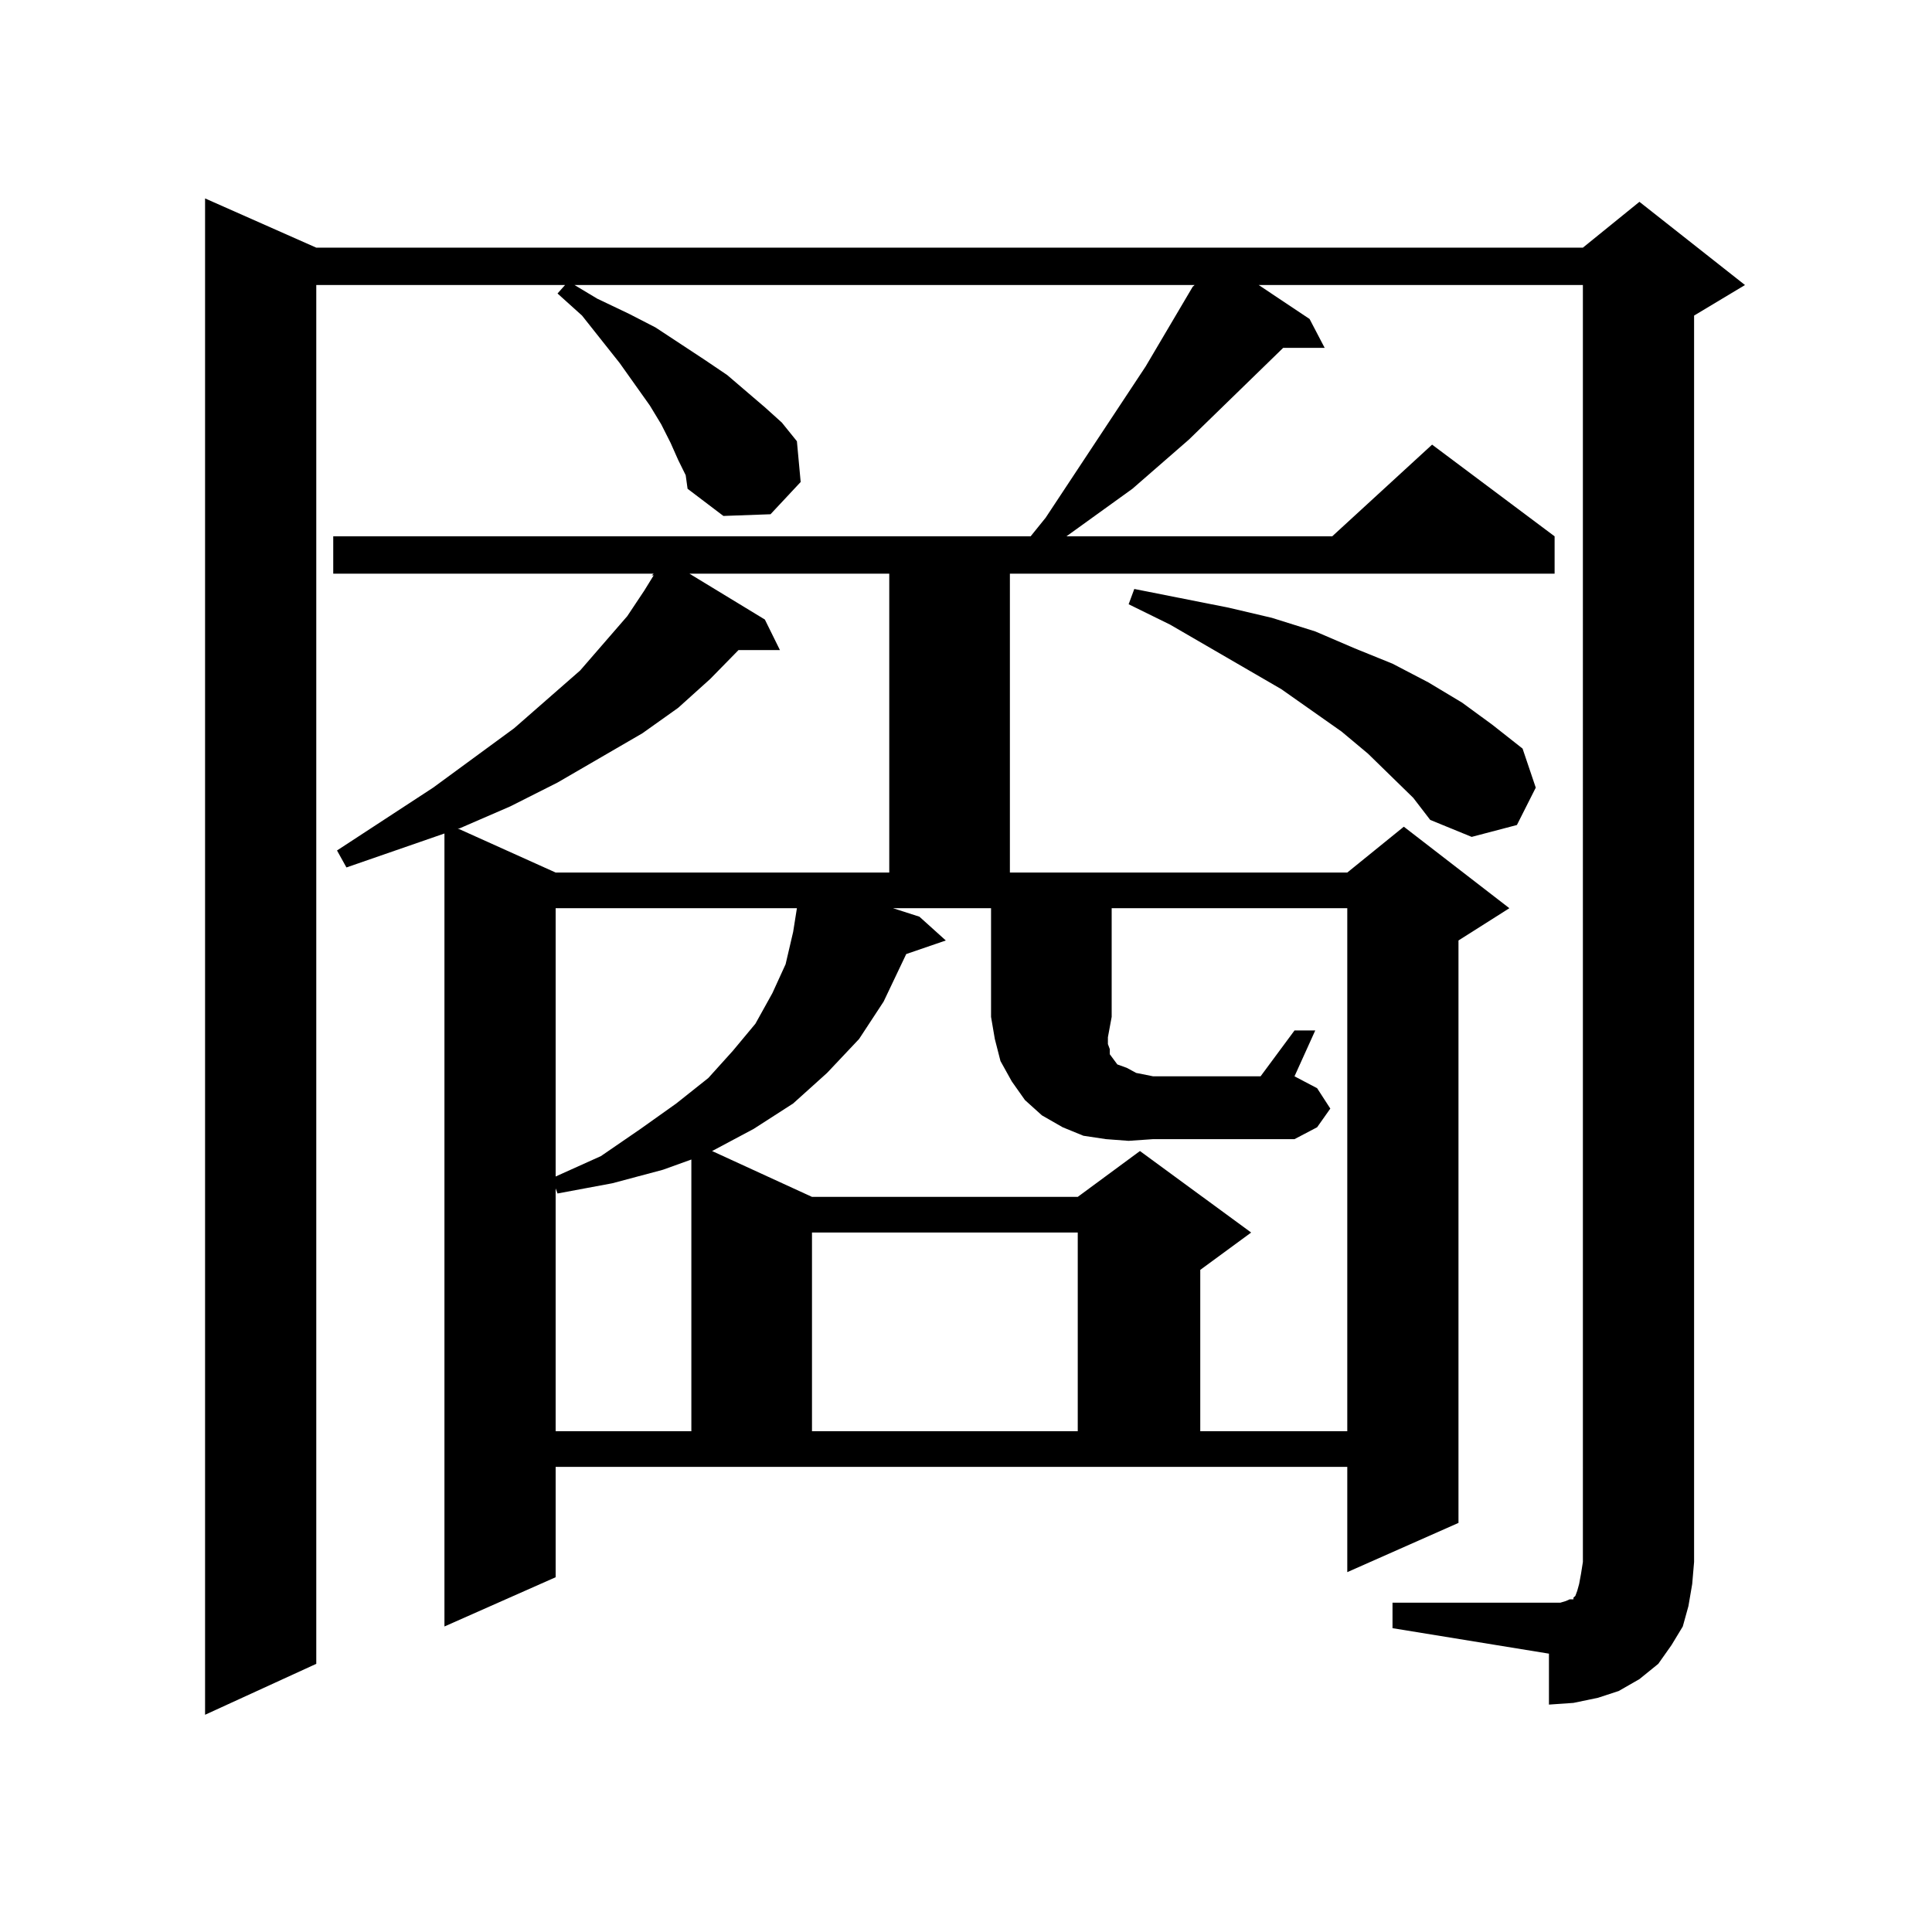
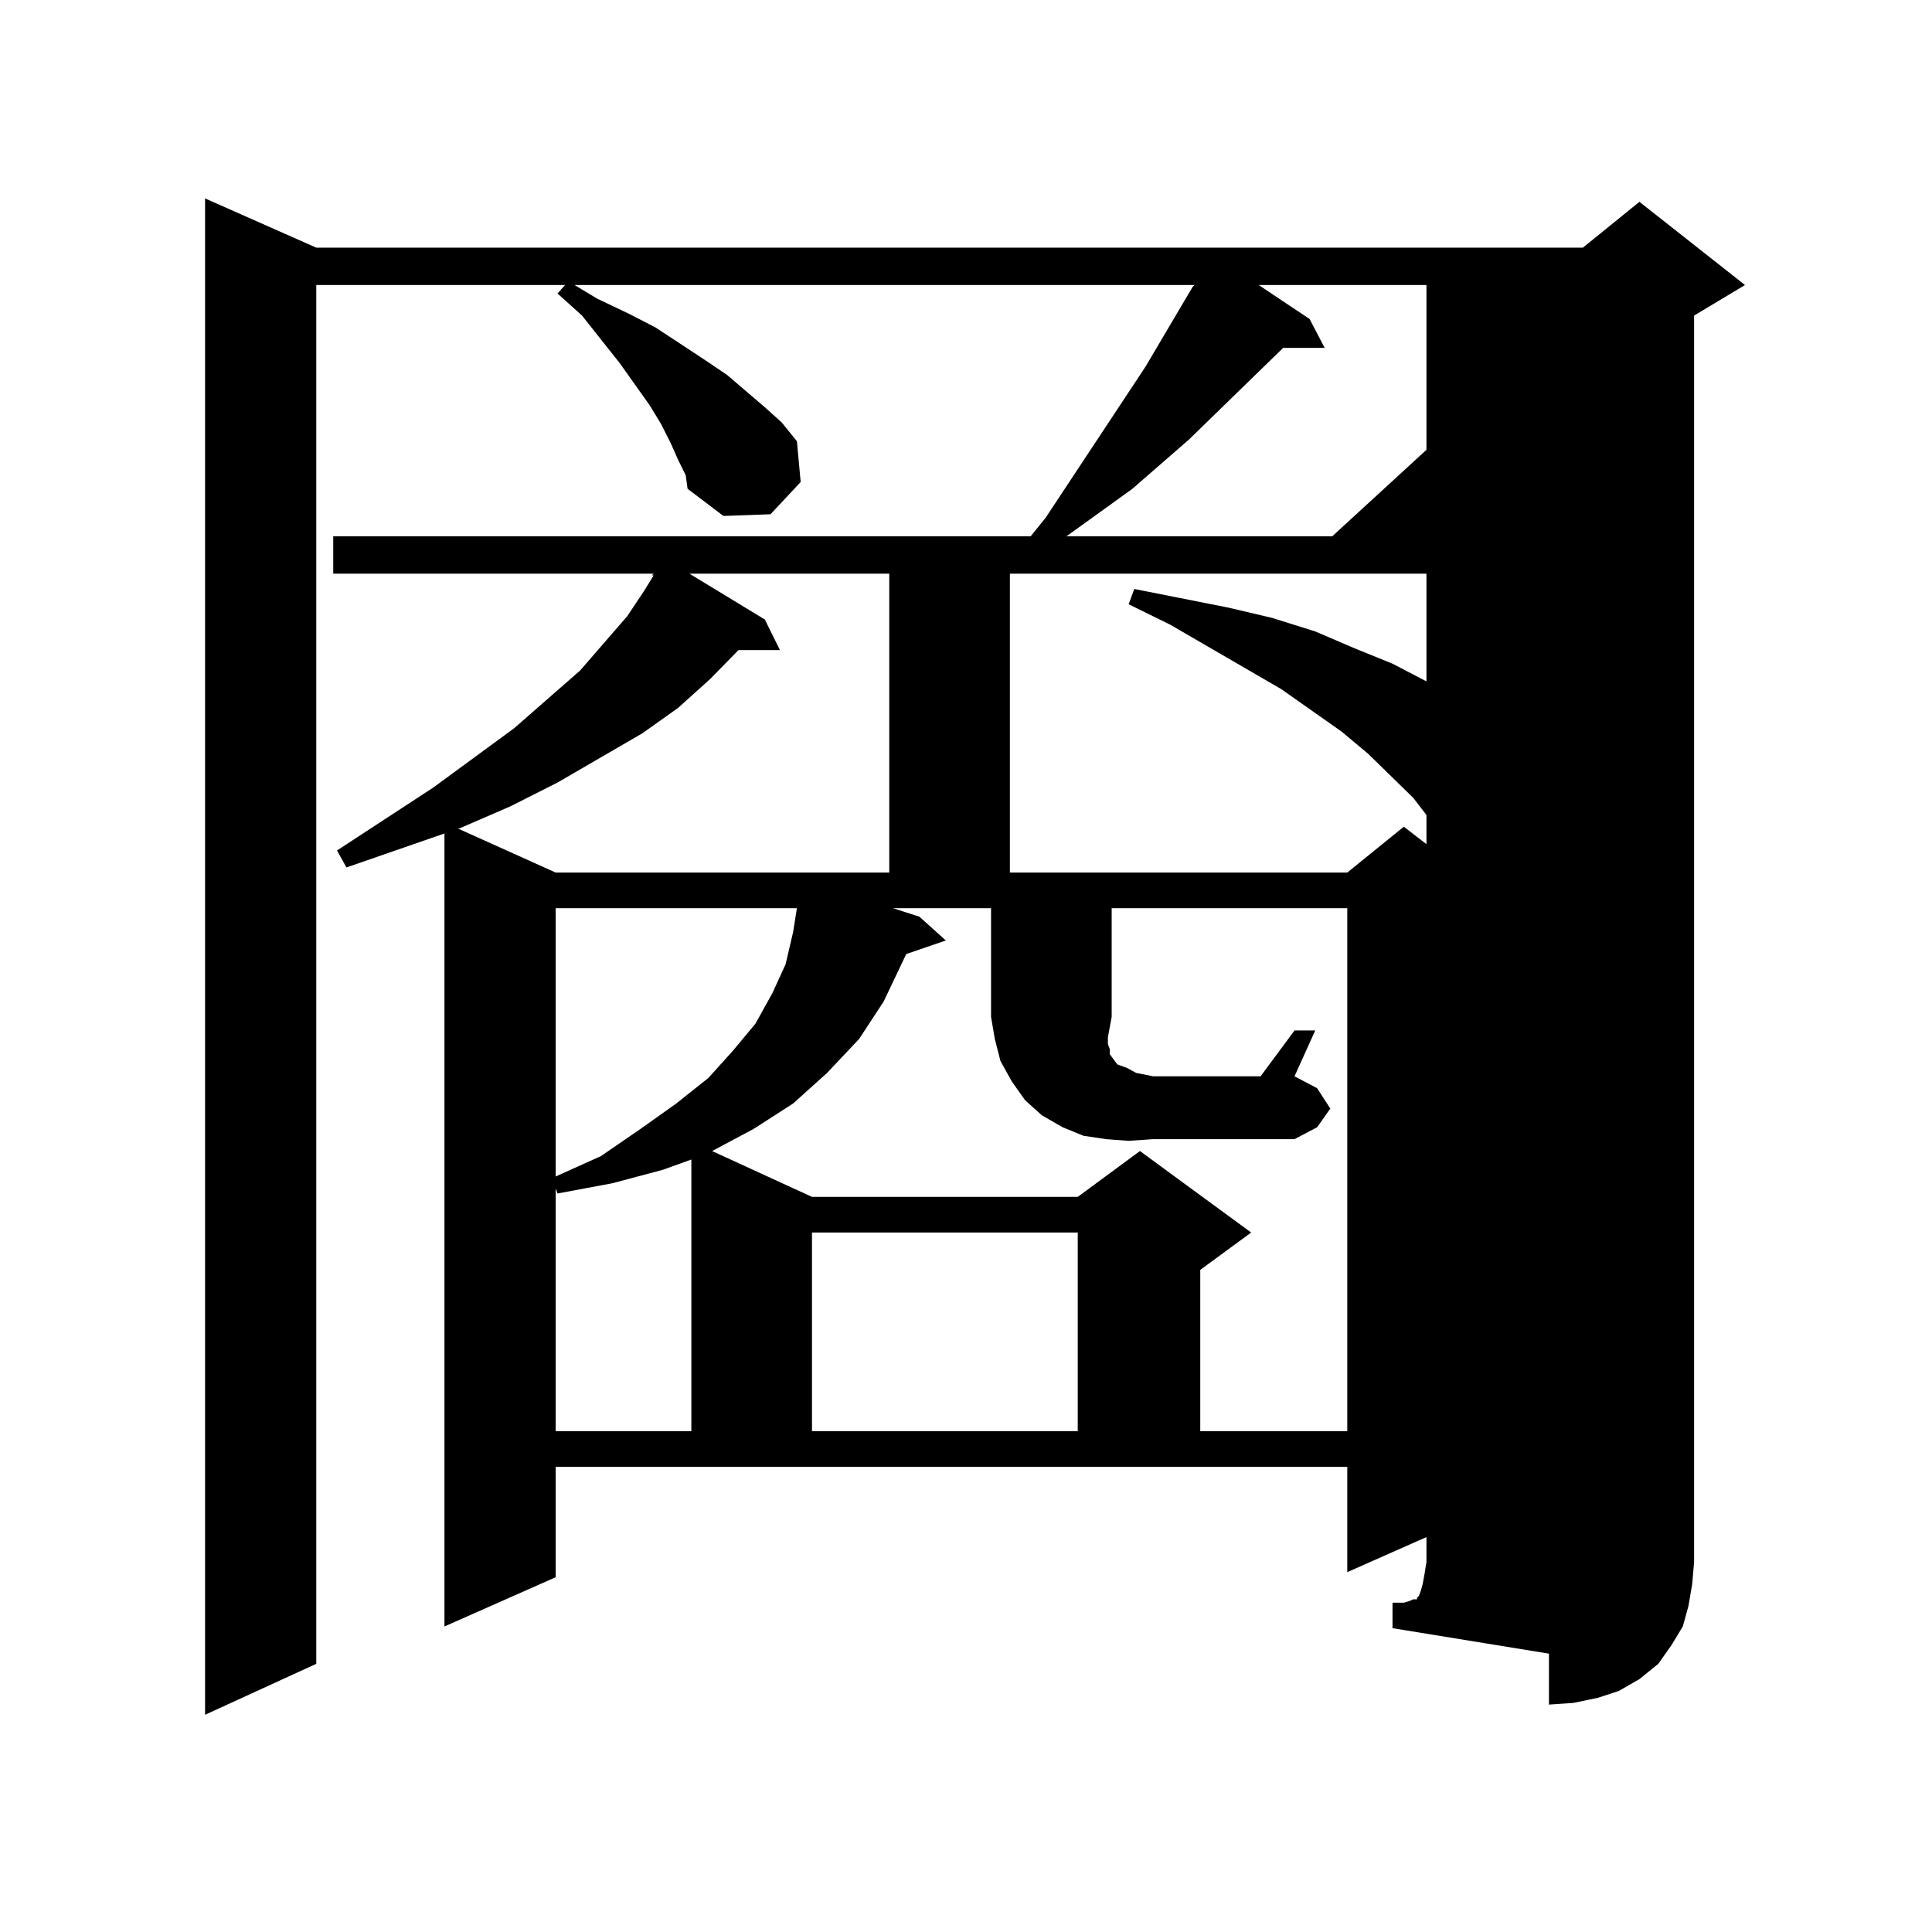
<svg xmlns="http://www.w3.org/2000/svg" version="1.1" id="图层_1" x="0px" y="0px" width="1000px" height="1000px" viewBox="0 0 1000 1000" enable-background="new 0 0 1000 1000" xml:space="preserve">
-   <path d="M720.763,829.559h80.974h5.854l2.927-0.879l1.951-0.879h1.951v-0.879l0.976-0.879l0.976-2.637l0.976-3.516l0.976-5.273  l0.976-6.152V147.527H651.496l26.341,17.578l7.805,14.941h-21.463l-48.779,47.461l-29.268,25.488l-34.146,24.609h137.558  l51.706-47.461l63.413,47.461v19.336H522.719v154.688h174.63l29.268-23.73l54.633,42.188l-26.341,16.699V788.25l-57.56,25.488  v-54.492H287.603v57.129l-57.56,25.488V431.414l-50.73,17.578l-4.878-8.789l49.755-32.52l41.95-30.762l34.146-29.883l24.39-28.125  l8.78-13.184l4.878-7.91h-0.976l0.976-0.879h-165.85v-19.336H533.45l7.805-9.668l51.706-78.223l24.39-41.309l0.976-0.879H297.358  l11.707,7.031l16.585,7.91l13.658,7.031l25.365,16.699l11.707,7.91l19.512,16.699l8.78,7.91l7.805,9.668l1.951,21.094  l-15.609,16.699l-24.39,0.879l-18.536-14.063l-0.976-7.031l-3.902-7.91l-3.902-8.789l-4.878-9.668l-5.854-9.668l-15.609-21.973  l-19.512-24.609l-12.683-11.426l3.902-4.395H163.703v713.672l-57.56,26.367V102.703l57.56,25.488h655.594l29.268-23.73  l54.633,43.066l-26.341,15.82v645.117l-0.976,11.426l-1.951,11.426l-2.927,10.547l-5.854,9.668l-6.829,9.668l-9.756,7.91  l-10.731,6.152l-10.731,3.516l-12.683,2.637l-12.683,0.879v-26.367l-80.974-13.184V829.559z M356.869,296.941l39.023,23.73  l7.805,15.82h-21.463l-14.634,14.941l-16.585,14.941l-18.536,13.184l-43.901,25.488l-24.39,12.305l-26.341,11.426h-0.976  l50.73,22.852h172.679V296.941H356.869z M287.603,470.086v138.867l23.414-10.547l20.487-14.063l18.536-13.184l16.585-13.184  l12.683-14.063l11.707-14.063l8.78-15.82l6.829-14.941l3.902-16.699l1.951-12.305H287.603z M343.211,605.438l-26.341,7.031  l-28.292,5.273l-0.976-2.637v125.684h70.242V600.164L343.211,605.438z M575.4,526.336l-1.951,10.547v3.516l0.976,2.637v2.637  l1.951,2.637l1.951,2.637l4.878,1.758l4.878,2.637l8.78,1.758h55.608l17.561-23.73h10.731l-10.731,23.73l11.707,6.152l6.829,10.547  l-6.829,9.668l-11.707,6.152h-73.169l-12.683,0.879l-11.707-0.879l-11.707-1.758l-10.731-4.395l-10.731-6.152l-8.78-7.91  l-6.829-9.668l-5.854-10.547l-2.927-11.426l-1.951-11.426v-56.25h-50.73l13.658,4.395l13.658,12.305l-20.487,7.031l-11.707,24.609  l-12.683,19.336l-16.585,17.578l-17.561,15.82l-20.487,13.184l-21.463,11.426l51.706,23.73H557.84l32.194-23.73l57.56,42.188  l-26.341,19.336v83.496h76.096V470.086H575.4V526.336z M420.282,637.957v102.832H557.84V637.957H420.282z M731.494,412.957  l-23.414-22.852l-13.658-11.426l-31.219-21.973l-57.56-33.398l-21.463-10.547l2.927-7.91l48.779,9.668l22.438,5.273l22.438,7.031  l20.487,8.789l19.512,7.91l18.536,9.668l17.561,10.547l15.609,11.426l15.609,12.305l6.829,20.215l-9.756,19.336l-23.414,6.152  l-21.463-8.789L731.494,412.957z" />
+   <path d="M720.763,829.559h5.854l2.927-0.879l1.951-0.879h1.951v-0.879l0.976-0.879l0.976-2.637l0.976-3.516l0.976-5.273  l0.976-6.152V147.527H651.496l26.341,17.578l7.805,14.941h-21.463l-48.779,47.461l-29.268,25.488l-34.146,24.609h137.558  l51.706-47.461l63.413,47.461v19.336H522.719v154.688h174.63l29.268-23.73l54.633,42.188l-26.341,16.699V788.25l-57.56,25.488  v-54.492H287.603v57.129l-57.56,25.488V431.414l-50.73,17.578l-4.878-8.789l49.755-32.52l41.95-30.762l34.146-29.883l24.39-28.125  l8.78-13.184l4.878-7.91h-0.976l0.976-0.879h-165.85v-19.336H533.45l7.805-9.668l51.706-78.223l24.39-41.309l0.976-0.879H297.358  l11.707,7.031l16.585,7.91l13.658,7.031l25.365,16.699l11.707,7.91l19.512,16.699l8.78,7.91l7.805,9.668l1.951,21.094  l-15.609,16.699l-24.39,0.879l-18.536-14.063l-0.976-7.031l-3.902-7.91l-3.902-8.789l-4.878-9.668l-5.854-9.668l-15.609-21.973  l-19.512-24.609l-12.683-11.426l3.902-4.395H163.703v713.672l-57.56,26.367V102.703l57.56,25.488h655.594l29.268-23.73  l54.633,43.066l-26.341,15.82v645.117l-0.976,11.426l-1.951,11.426l-2.927,10.547l-5.854,9.668l-6.829,9.668l-9.756,7.91  l-10.731,6.152l-10.731,3.516l-12.683,2.637l-12.683,0.879v-26.367l-80.974-13.184V829.559z M356.869,296.941l39.023,23.73  l7.805,15.82h-21.463l-14.634,14.941l-16.585,14.941l-18.536,13.184l-43.901,25.488l-24.39,12.305l-26.341,11.426h-0.976  l50.73,22.852h172.679V296.941H356.869z M287.603,470.086v138.867l23.414-10.547l20.487-14.063l18.536-13.184l16.585-13.184  l12.683-14.063l11.707-14.063l8.78-15.82l6.829-14.941l3.902-16.699l1.951-12.305H287.603z M343.211,605.438l-26.341,7.031  l-28.292,5.273l-0.976-2.637v125.684h70.242V600.164L343.211,605.438z M575.4,526.336l-1.951,10.547v3.516l0.976,2.637v2.637  l1.951,2.637l1.951,2.637l4.878,1.758l4.878,2.637l8.78,1.758h55.608l17.561-23.73h10.731l-10.731,23.73l11.707,6.152l6.829,10.547  l-6.829,9.668l-11.707,6.152h-73.169l-12.683,0.879l-11.707-0.879l-11.707-1.758l-10.731-4.395l-10.731-6.152l-8.78-7.91  l-6.829-9.668l-5.854-10.547l-2.927-11.426l-1.951-11.426v-56.25h-50.73l13.658,4.395l13.658,12.305l-20.487,7.031l-11.707,24.609  l-12.683,19.336l-16.585,17.578l-17.561,15.82l-20.487,13.184l-21.463,11.426l51.706,23.73H557.84l32.194-23.73l57.56,42.188  l-26.341,19.336v83.496h76.096V470.086H575.4V526.336z M420.282,637.957v102.832H557.84V637.957H420.282z M731.494,412.957  l-23.414-22.852l-13.658-11.426l-31.219-21.973l-57.56-33.398l-21.463-10.547l2.927-7.91l48.779,9.668l22.438,5.273l22.438,7.031  l20.487,8.789l19.512,7.91l18.536,9.668l17.561,10.547l15.609,11.426l15.609,12.305l6.829,20.215l-9.756,19.336l-23.414,6.152  l-21.463-8.789L731.494,412.957z" />
</svg>